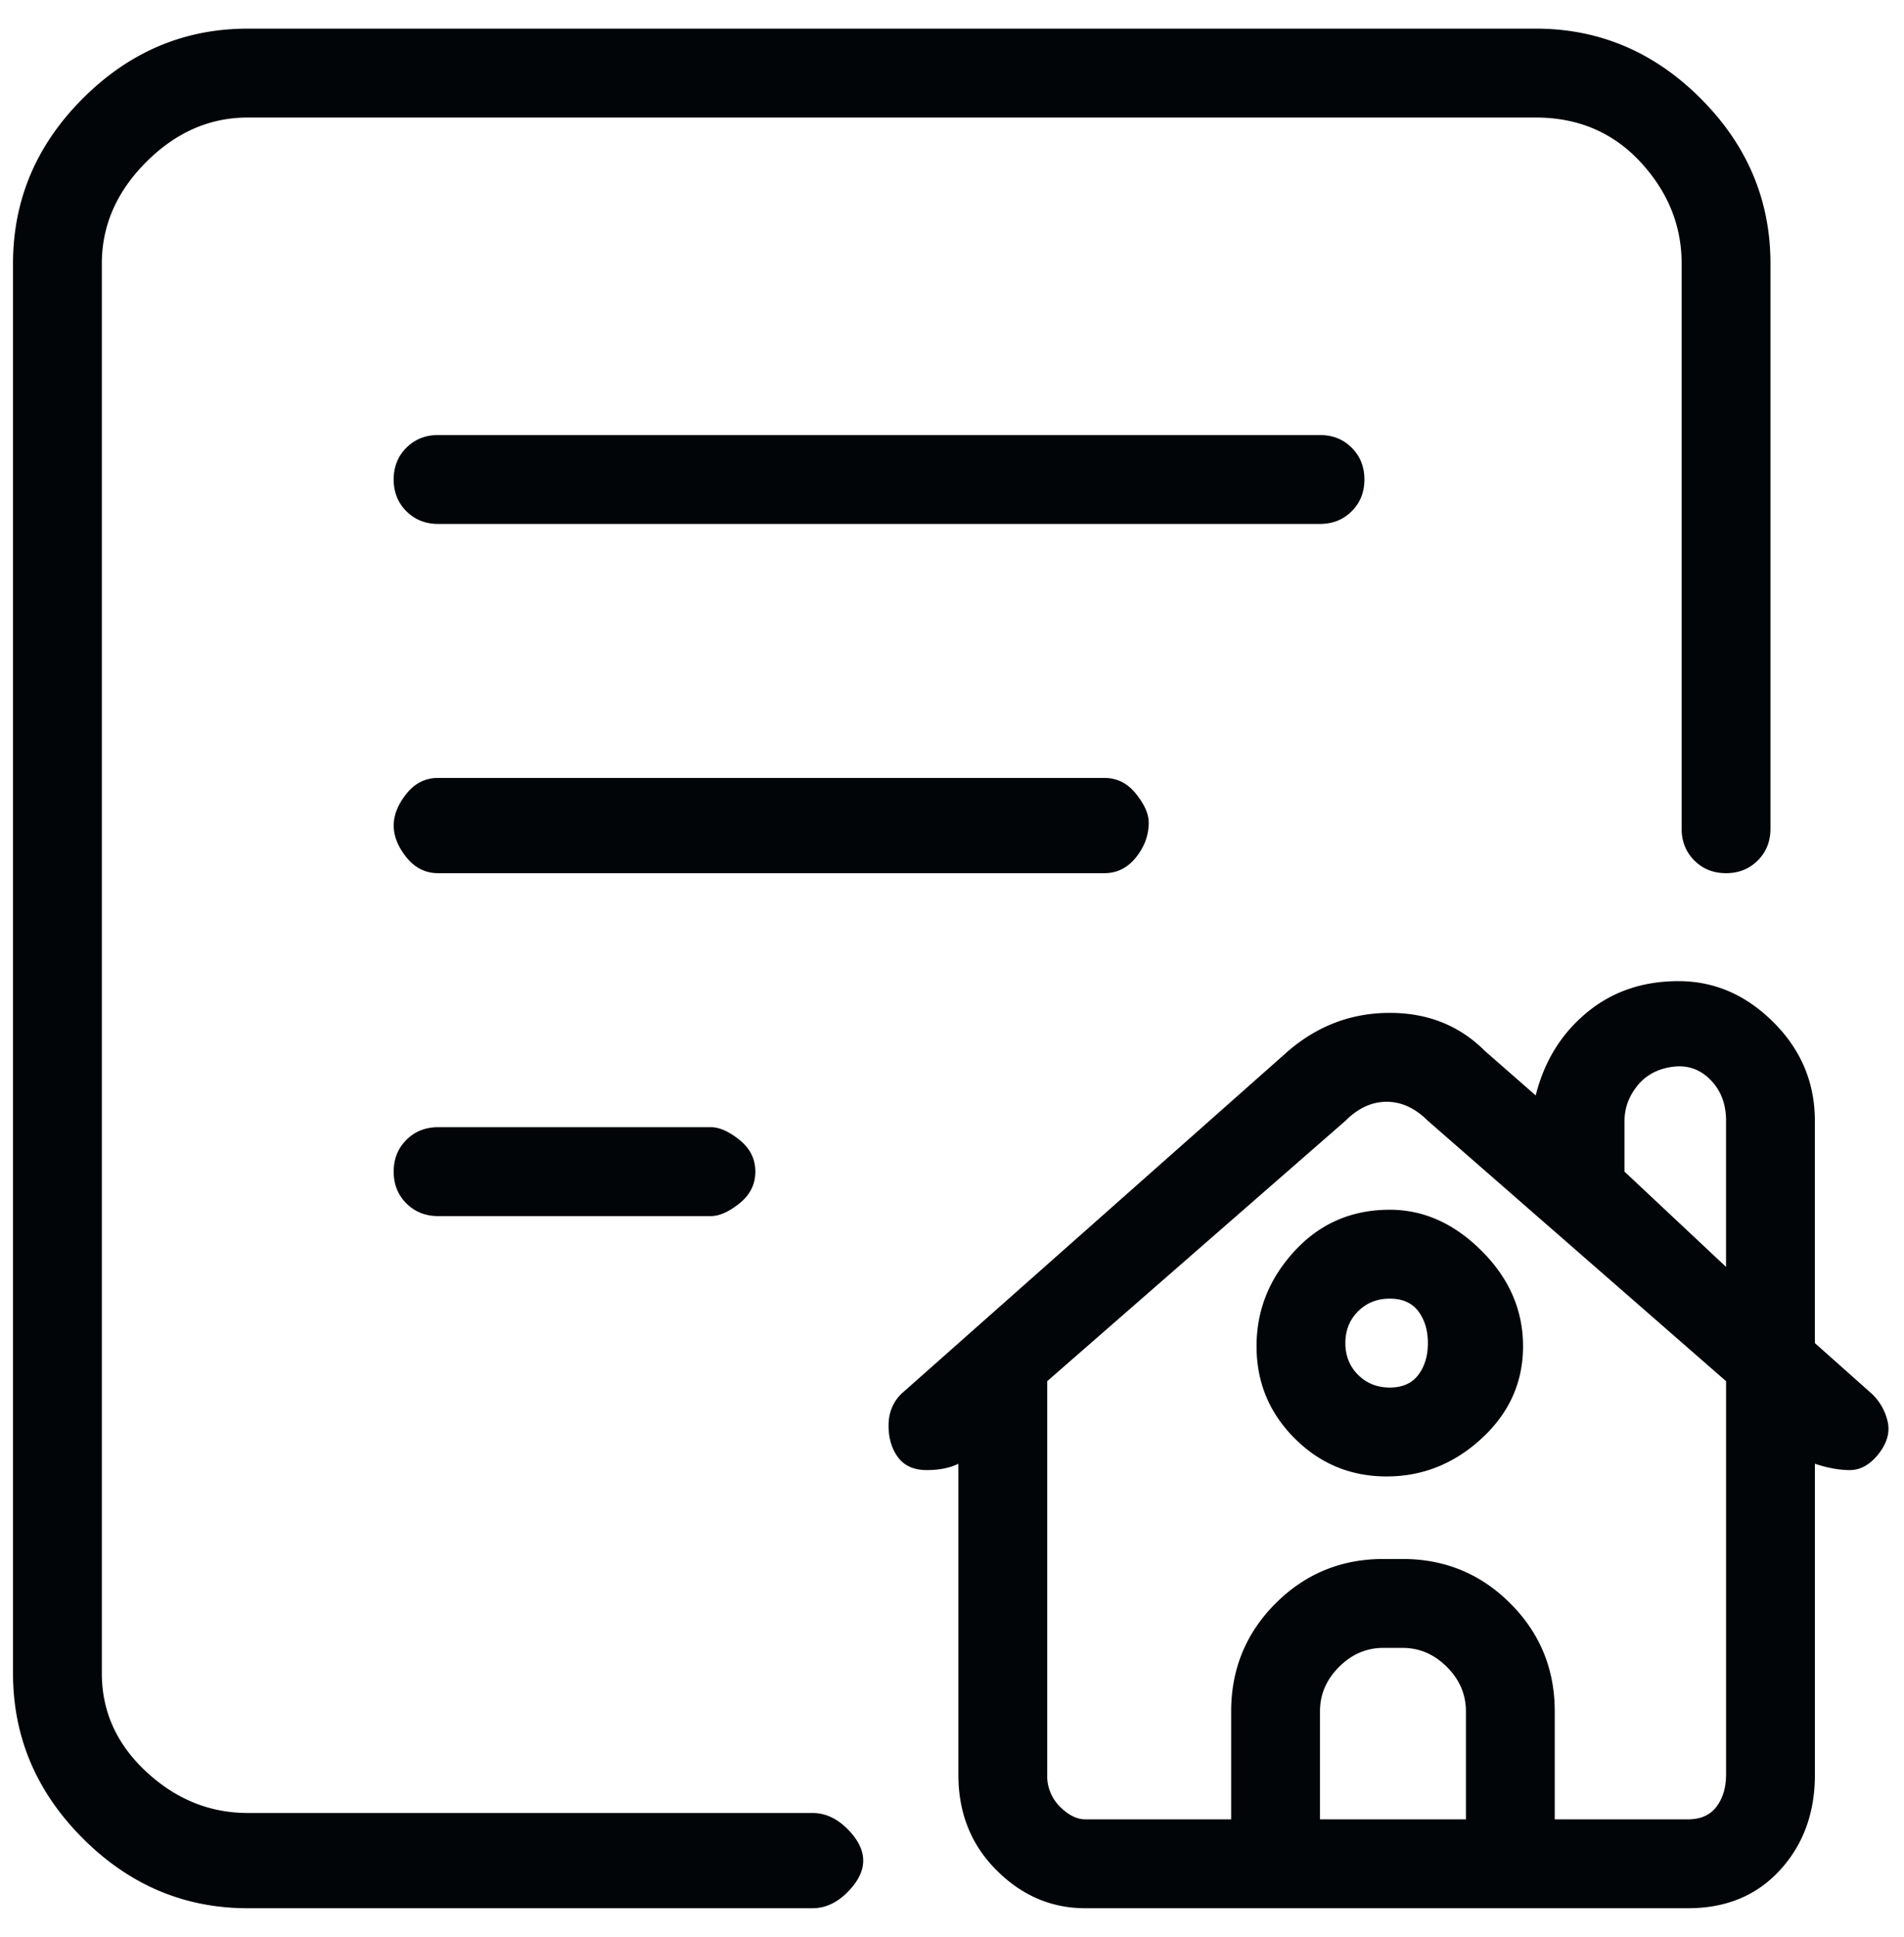
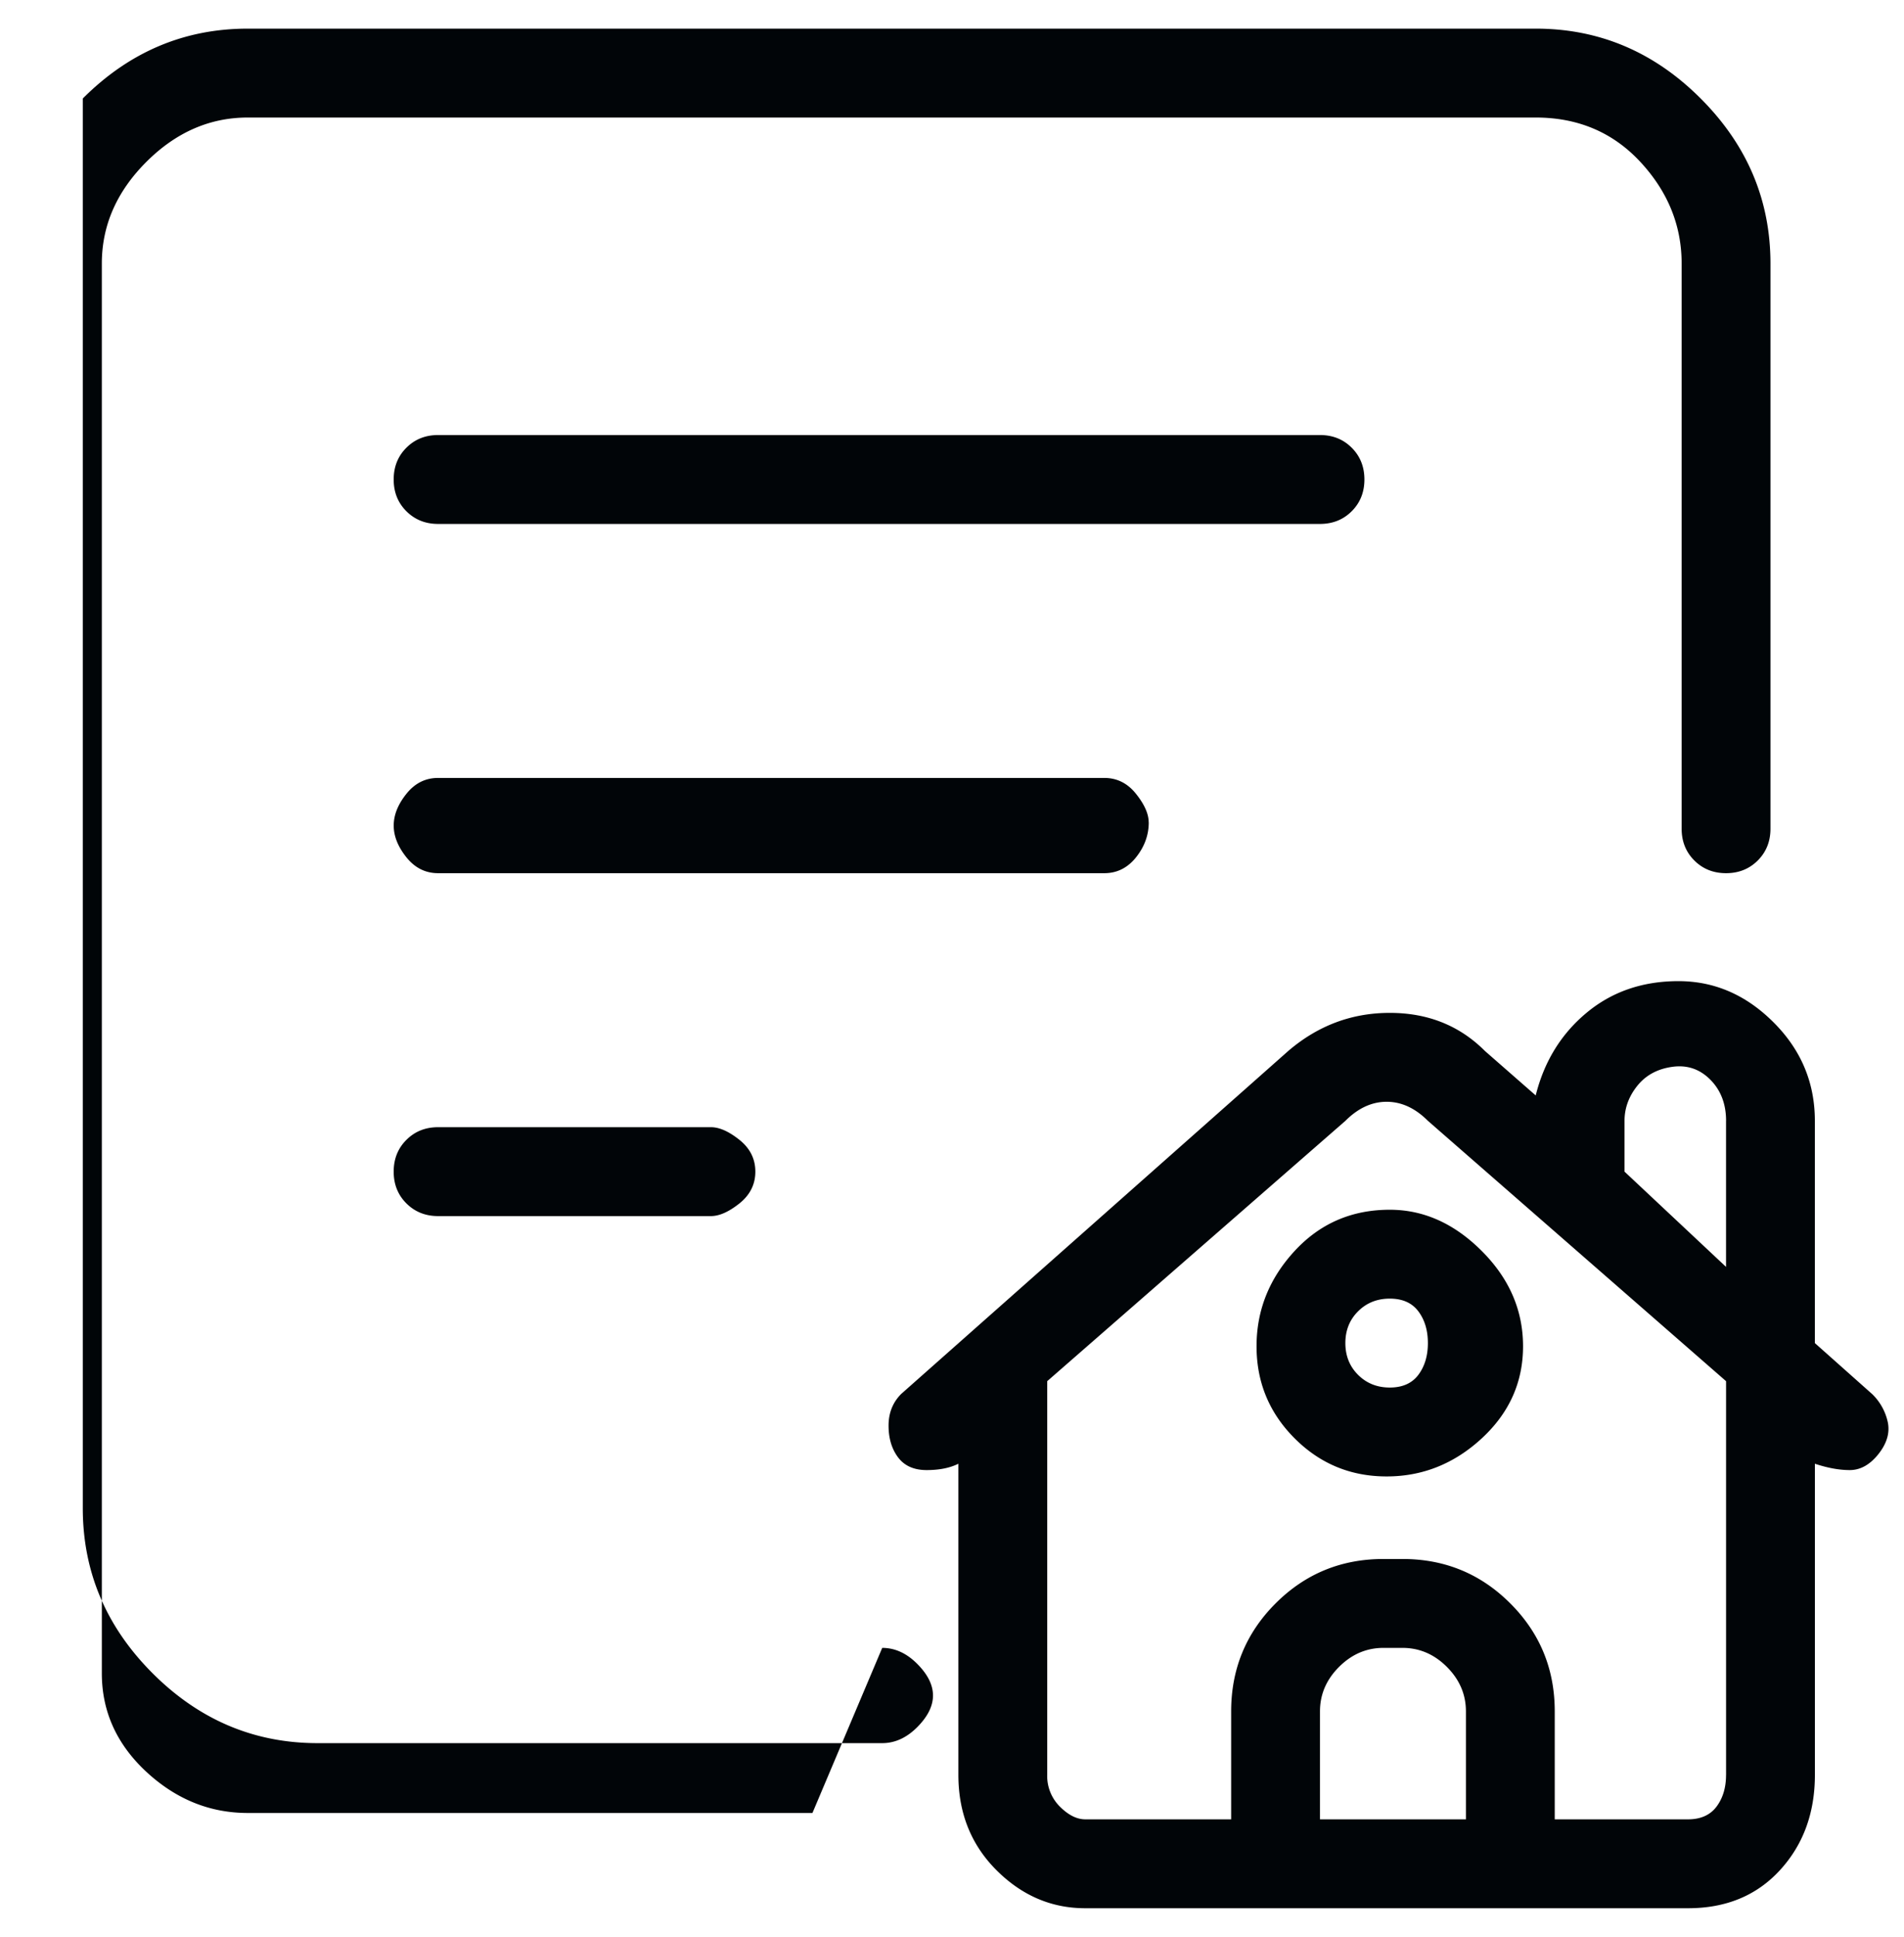
<svg xmlns="http://www.w3.org/2000/svg" width="60" height="61" viewBox="0 0 60 61" fill="none">
-   <path d="M58.99 43.902l-1.799-1.6v-7c0-1.2-.433-2.234-1.3-3.1-.866-.867-1.865-1.3-2.998-1.3-1.133 0-2.1.333-2.9 1-.8.666-1.332 1.533-1.599 2.6l-1.6-1.4c-.799-.8-1.799-1.2-2.998-1.2-1.2 0-2.266.4-3.2 1.2l-12.195 10.8c-.267.266-.4.6-.4 1s.1.733.3 1c.2.266.5.4.9.4s.733-.067 1-.2v9.8c0 1.2.4 2.2 1.199 3 .8.8 1.733 1.2 2.799 1.2h18.994c1.2 0 2.166-.4 2.899-1.2.733-.8 1.1-1.8 1.1-3v-9.8c.4.133.766.2 1.099.2.333 0 .633-.167.9-.5.266-.334.366-.667.3-1a1.743 1.743 0 0 0-.5-.9zm-12.795 13.4h-4.599v-3.4c0-.534.2-1 .6-1.4.4-.4.867-.6 1.4-.6h.6c.533 0 1 .2 1.4.6.399.4.599.866.599 1.4v3.4zm8.197-1.4c0 .4-.1.733-.3 1-.2.266-.5.4-.9.4h-4.198v-3.4c0-1.334-.466-2.467-1.4-3.4-.933-.934-2.066-1.4-3.398-1.4h-.6c-1.333 0-2.466.466-3.4 1.4-.932.933-1.399 2.066-1.399 3.4v3.4H34.2c-.267 0-.533-.134-.8-.4a1.36 1.36 0 0 1-.4-1v-12.4l9.397-8.2c.4-.4.833-.6 1.3-.6.466 0 .9.2 1.3.6l9.396 8.2v12.4zm0-20.6v4.6l-3.199-3v-1.6c0-.4.134-.767.4-1.1.267-.334.633-.534 1.1-.6.466-.067.866.066 1.2.4.332.333.5.766.5 1.3zm-10.596 2.8c-1.2 0-2.2.433-3 1.3-.799.866-1.199 1.866-1.199 3 0 1.133.4 2.1 1.2 2.9.8.8 1.766 1.2 2.899 1.2s2.132-.4 2.999-1.2c.866-.8 1.3-1.767 1.3-2.9 0-1.134-.434-2.134-1.3-3-.867-.867-1.833-1.3-2.9-1.3zm1.2 4.2c0 .4-.1.733-.3 1-.2.266-.5.4-.9.4s-.733-.134-1-.4c-.267-.267-.4-.6-.4-1s.133-.734.4-1c.267-.267.6-.4 1-.4s.7.133.9.4c.2.266.3.6.3 1zm-19.394 14.8H7.808c-1.2 0-2.266-.434-3.2-1.3-.932-.867-1.399-1.9-1.399-3.1v-44.4c0-1.2.467-2.267 1.4-3.2.933-.934 2-1.4 3.199-1.4h40.586c1.333 0 2.433.466 3.3 1.4.865.933 1.299 2 1.299 3.2v17.8c0 .4.133.733.4 1 .266.266.6.4 1 .4.399 0 .732-.134.999-.4.266-.267.4-.6.4-1v-17.8c0-2-.733-3.734-2.2-5.2-1.466-1.467-3.198-2.2-5.198-2.2H7.808c-2 0-3.732.733-5.199 2.2C1.143 4.568.41 6.302.41 8.302v44.4c0 2 .733 3.733 2.2 5.2 1.466 1.466 3.198 2.2 5.198 2.2h17.794c.4 0 .766-.167 1.1-.5.333-.334.5-.667.5-1 0-.334-.167-.667-.5-1-.334-.334-.7-.5-1.1-.5zm17.394-42c0-.4-.133-.734-.4-1-.266-.267-.6-.4-1-.4h-27.79c-.4 0-.733.133-1 .4-.267.266-.4.6-.4 1s.133.733.4 1c.267.266.6.4 1 .4h27.79c.4 0 .734-.134 1-.4.267-.267.4-.6.4-1zm-6.798 10.8c0-.267-.133-.567-.4-.9-.266-.334-.6-.5-1-.5H13.807c-.4 0-.733.166-1 .5-.267.333-.4.666-.4 1 0 .333.133.666.4 1 .267.333.6.5 1 .5H34.8c.4 0 .733-.167 1-.5.266-.334.4-.7.4-1.1zm-22.392 9.6c-.4 0-.733.133-1 .4-.267.266-.4.6-.4 1s.133.733.4 1c.267.266.6.4 1 .4h8.597c.266 0 .566-.134.9-.4.333-.267.5-.6.5-1s-.167-.734-.5-1c-.334-.267-.634-.4-.9-.4h-8.597z" fill="#010508" />
+   <path d="M58.99 43.902l-1.799-1.6v-7c0-1.2-.433-2.234-1.3-3.1-.866-.867-1.865-1.3-2.998-1.3-1.133 0-2.1.333-2.9 1-.8.666-1.332 1.533-1.599 2.6l-1.6-1.4c-.799-.8-1.799-1.2-2.998-1.2-1.2 0-2.266.4-3.2 1.2l-12.195 10.8c-.267.266-.4.6-.4 1s.1.733.3 1c.2.266.5.4.9.4s.733-.067 1-.2v9.8c0 1.2.4 2.2 1.199 3 .8.8 1.733 1.2 2.799 1.2h18.994c1.2 0 2.166-.4 2.899-1.2.733-.8 1.1-1.8 1.1-3v-9.8c.4.133.766.2 1.099.2.333 0 .633-.167.9-.5.266-.334.366-.667.3-1a1.743 1.743 0 0 0-.5-.9zm-12.795 13.4h-4.599v-3.4c0-.534.2-1 .6-1.4.4-.4.867-.6 1.4-.6h.6c.533 0 1 .2 1.4.6.399.4.599.866.599 1.4v3.4zm8.197-1.4c0 .4-.1.733-.3 1-.2.266-.5.4-.9.4h-4.198v-3.4c0-1.334-.466-2.467-1.4-3.4-.933-.934-2.066-1.4-3.398-1.4h-.6c-1.333 0-2.466.466-3.4 1.4-.932.933-1.399 2.066-1.399 3.4v3.4H34.2c-.267 0-.533-.134-.8-.4a1.36 1.36 0 0 1-.4-1v-12.4l9.397-8.2c.4-.4.833-.6 1.3-.6.466 0 .9.2 1.3.6l9.396 8.2v12.4zm0-20.6v4.6l-3.199-3v-1.6c0-.4.134-.767.4-1.1.267-.334.633-.534 1.1-.6.466-.067.866.066 1.2.4.332.333.5.766.5 1.3zm-10.596 2.8c-1.2 0-2.2.433-3 1.3-.799.866-1.199 1.866-1.199 3 0 1.133.4 2.1 1.2 2.9.8.8 1.766 1.2 2.899 1.2s2.132-.4 2.999-1.2c.866-.8 1.3-1.767 1.3-2.9 0-1.134-.434-2.134-1.3-3-.867-.867-1.833-1.3-2.9-1.3zm1.2 4.2c0 .4-.1.733-.3 1-.2.266-.5.4-.9.4s-.733-.134-1-.4c-.267-.267-.4-.6-.4-1s.133-.734.4-1c.267-.267.6-.4 1-.4s.7.133.9.4c.2.266.3.6.3 1zm-19.394 14.8H7.808c-1.2 0-2.266-.434-3.2-1.3-.932-.867-1.399-1.9-1.399-3.1v-44.4c0-1.2.467-2.267 1.4-3.2.933-.934 2-1.4 3.199-1.4h40.586c1.333 0 2.433.466 3.3 1.4.865.933 1.299 2 1.299 3.2v17.8c0 .4.133.733.4 1 .266.266.6.4 1 .4.399 0 .732-.134.999-.4.266-.267.4-.6.4-1v-17.8c0-2-.733-3.734-2.2-5.2-1.466-1.467-3.198-2.2-5.198-2.2H7.808c-2 0-3.732.733-5.199 2.2v44.4c0 2 .733 3.733 2.2 5.2 1.466 1.466 3.198 2.2 5.198 2.2h17.794c.4 0 .766-.167 1.1-.5.333-.334.5-.667.5-1 0-.334-.167-.667-.5-1-.334-.334-.7-.5-1.1-.5zm17.394-42c0-.4-.133-.734-.4-1-.266-.267-.6-.4-1-.4h-27.79c-.4 0-.733.133-1 .4-.267.266-.4.6-.4 1s.133.733.4 1c.267.266.6.4 1 .4h27.79c.4 0 .734-.134 1-.4.267-.267.4-.6.4-1zm-6.798 10.8c0-.267-.133-.567-.4-.9-.266-.334-.6-.5-1-.5H13.807c-.4 0-.733.166-1 .5-.267.333-.4.666-.4 1 0 .333.133.666.4 1 .267.333.6.5 1 .5H34.8c.4 0 .733-.167 1-.5.266-.334.4-.7.4-1.1zm-22.392 9.6c-.4 0-.733.133-1 .4-.267.266-.4.6-.4 1s.133.733.4 1c.267.266.6.4 1 .4h8.597c.266 0 .566-.134.9-.4.333-.267.5-.6.5-1s-.167-.734-.5-1c-.334-.267-.634-.4-.9-.4h-8.597z" fill="#010508" />
</svg>